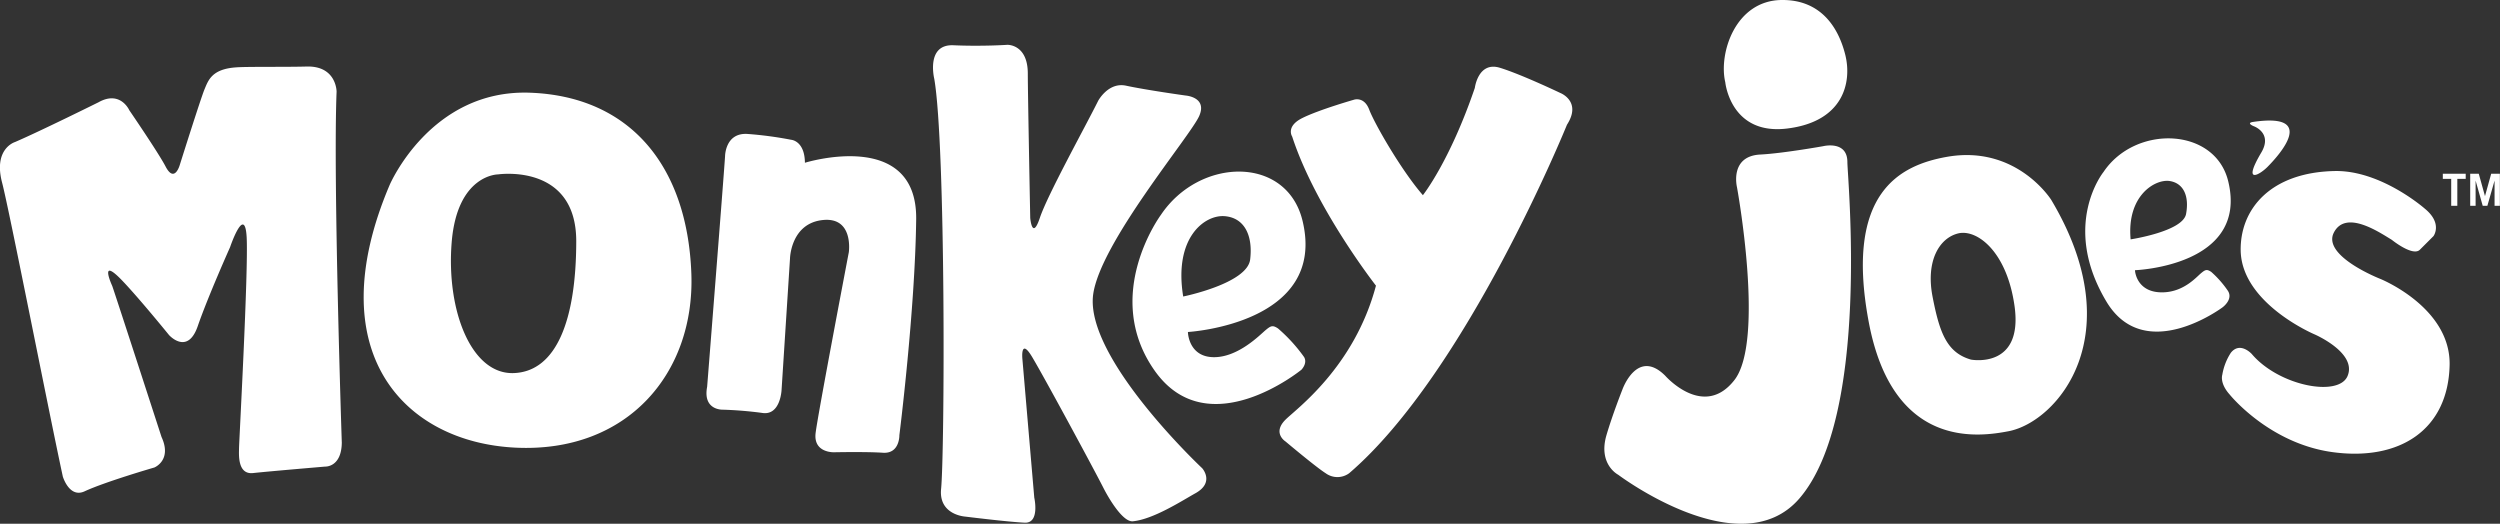
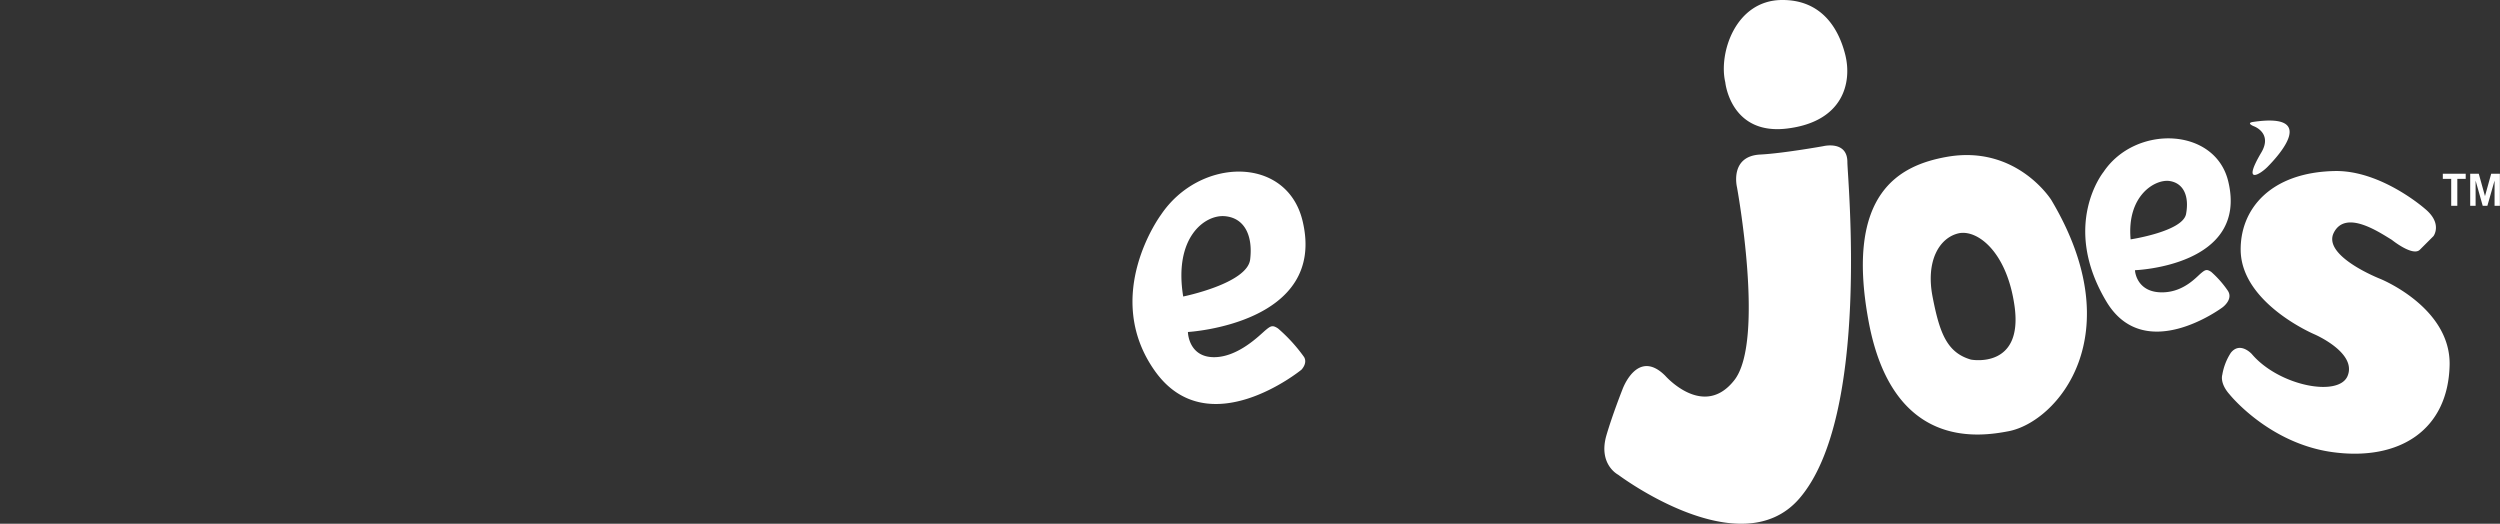
<svg xmlns="http://www.w3.org/2000/svg" id="Layer_1" data-name="Layer 1" viewBox="0 0 629.16 131.81">
  <rect x="0" y="0" width="629.16" height="131.81" fill="#333333" stroke="none" />
  <defs>
    <style>.cls-1{fill:#fff}</style>
  </defs>
-   <path class="cls-1" d="M90.93 228.54s-1.32 4.86-3.61.45c-1.78-3.42-9.12-14.14-9.12-14.14s-2.25-5.09-7.75-2c0 0-14.68 7.28-21 10 0 0-5.51 1.63-3.27 10.19 1.81 6.91 11.68 57.29 15.29 74 0 0 1.63 5.5 5.48 3.72 5.18-2.41 17.56-6 17.56-6s4.51-1.81 1.8-7.68c0 0-11-33.92-12.4-38 0 0-3.67-7.95 2.85-1 4.4 4.67 11.45 13.36 11.45 13.36s4.65 5.19 7.22-2.26 8.13-19.86 8.13-19.86 3.73-11 4.18-2.46-1.92 51.67-1.92 53-.51 6.76 3.55 6.3c3.7-.41 18.15-1.63 18.15-1.63s4.07.21 4.16-6c0 0-2.21-66.23-1.31-88.36 0 0 0-6.52-7.54-6.32-5.42.15-15 0-17.74.21-6.11.41-7 3.24-7.95 5.5s-6.21 18.98-6.21 18.98ZM219.65 256c-1-27.36-15.63-44.67-40.64-45.56s-35.29 23.22-35.29 23.22c-17.86 42 3.58 64.77 31.72 66.11S220.55 281 219.65 256ZM175 281c-10.72.44-17.05-15.74-15.67-32.88S171 231 171 231s19.7-2.92 19.68 16.85S185.71 280.57 175 281ZM223.62 284.46s4.09-51.61 4.51-58c0 0 0-6 5.65-5.64a94.14 94.14 0 0 1 11 1.47s3.39.23 3.45 5.78c0 0 28.28-8.79 28 14.23S272 296.64 272 296.64s.11 4.7-4.13 4.41-12.32-.12-12.32-.12-5.24.2-4.63-4.84c.55-4.64 8.36-45.52 8.36-45.52s1.25-8.8-6.41-8.1c-8.19.75-8.39 9.63-8.39 9.63l-2.13 33.18s-.29 6.54-4.93 5.74a97.45 97.45 0 0 0-9.88-.81s-5.05.2-3.92-5.75ZM280.78 206.94s-2.16-8.74 4.82-8.44c7.26.32 13.58-.11 13.58-.11s5.14-.19 5.14 7.23c0 4.85.61 36.32.61 36.32s.48 5.81 2.42 0 11.47-23 14.68-29.46c0 0 2.55-4.77 7-3.81 5.33 1.14 15 2.48 15 2.48s5.52.38 3.43 5.14c-2.18 5-25 32-26.7 45-2.06 16 27.46 43.67 27.46 43.67s3.2 3.55-1.71 6.28c-3.43 1.91-10.57 6.55-15.76 7.06-2.46.23-5.93-5.49-7.46-8.52-2.25-4.45-15-28.06-17.92-32.9s-2.42.48-2.42.48l3 35s1.47 6.48-2.42 6.29c-4.28-.2-14.94-1.53-14.94-1.53s-6.67-.38-6.1-6.86c.93-9.09 1.2-86.38-1.71-103.32ZM391.94 259s-15.18-19.4-21.09-37.53c0 0-1.68-2.53 2.53-4.64s13.08-4.64 13.08-4.64 2.53-.84 3.79 2.53 8 15.18 13.5 21.51c0 0 6.74-8.44 13.07-27 0 0 .84-6.75 6.32-5.06s15.18 6.33 15.18 6.33 5.49 2.1 1.69 8c0 0-25.3 62.41-54.82 87.71a5 5 0 0 1-5.9 0c-2.4-1.5-10.12-8-10.12-8s-3.38-2.11 0-5.48c2.54-2.58 17.29-13.11 22.77-33.73Z" transform="translate(-45.66 -187.11)" />
  <path class="cls-1" d="M367.29 269.77c-1.36-.9-1.81-.68-3.17.46s-6.8 6.77-12.92 6.77-6.58-5.66-6.58-6.34c0 0 35.13-2 28.84-28-4-16.47-25.89-16-35.63-1.49 0 0-15 20.18-1.59 39.21s36.94-.22 36.94-.22 1.59-1.59.68-3.18a40.49 40.49 0 0 0-6.57-7.21Zm-13.47-28.26c5 .37 7.19 4.84 6.46 10.9s-16.85 9.32-16.85 9.32c-2.43-14.88 5.43-20.59 10.39-20.22ZM602.15 255.54c-1.13-.75-1.5-.57-2.62.37s-4.17 4.51-9.21 4.76c-6.73.33-7.36-5-7.36-5.56 0 0 28.66-1 23.46-22.39-3.3-13.59-23.34-14.31-31.38-2.33 0 0-10.81 13.32.72 32.6 9.65 16.14 29.23 1.47 29.23 1.47s2.86-2.06 1.27-4.28a25.46 25.46 0 0 0-4.11-4.64Zm-10.51-22.88c3.61.53 5 3.91 4.17 8.31s-13.95 6.38-13.95 6.38c-1-11.01 6.14-15.2 9.78-14.69ZM482.79 234.19s-1.91-7.81 5.9-8.19c5.6-.28 15.8-2.1 15.8-2.1s6.09-1.52 6.09 4c0 3.89 5.86 63.91-12.1 84.68-14.86 17.18-45.59-6-45.59-6s-5.11-2.6-2.93-10c1.55-5.26 4-11.44 4-11.44s3.71-10.5 10.76-3.49c0 0 9.65 11.05 17.41 1.13s.66-48.59.66-48.59ZM479.85 207.81s1.3 13.37 15.53 11.65 16.39-11.65 14.67-18.55-6.15-13.9-16-13.8c-11.64.11-15.92 13.37-14.2 20.7Z" transform="translate(-45.66 -187.11)" />
  <path class="cls-1" d="M561.9 237.44s-8.74-14-26.38-10.84c-11.62 2.1-25.64 8.91-19.59 41.41s28 29 35.24 27.62c12.18-2.36 31.04-24.11 10.73-58.19Zm-20.22 40.17c-6.07-1.76-7.9-6.73-9.66-15.81s1.73-14.77 6.41-15.94 12.26 4.42 14.21 18.23c2.27 16.03-10.96 13.52-10.96 13.52ZM655.92 239.64S645 230 633.36 230.15c-16.4.28-24 9.7-23.8 20.09.31 13.29 18.55 21 18.55 21s10.81 4.64 8.34 10.51c-2.26 5.37-17.31 2.47-24.11-5.56 0 0-2.93-3.22-5.25-.31a14.47 14.47 0 0 0-2.16 5.56s-.73 2.07 1.85 4.95c0 0 9.89 12.36 26 14.52 16.72 2.25 29-5.56 29.36-21.94.29-14.54-17.46-21.68-17.46-21.68S630 251.55 633 245.66s11.49-.06 14.58 1.8c0 0 5.29 4.28 7.07 2.5l3.43-3.43s2.37-3.17-2.16-6.89ZM666.19 230.83v1.3h-2.11v6.78h-1.54v-6.78h-2.11v-1.3ZM667.32 238.91v-8.07h2.16l1.56 5.63 1.56-5.63h2.19v8.07h-1.34v-6.35l-1.81 6.35h-1.17l-1.79-6.35v6.35ZM612.71 217.79c16.28-2.39 6.51 8.39 3.56 11.36-1.85 1.86-6.43 4.65-1.52-3.66 2.88-4.87-1.81-6.58-1.81-6.58s-2.19-.84-.23-1.12Z" transform="translate(-45.66 -187.11)" />
</svg>